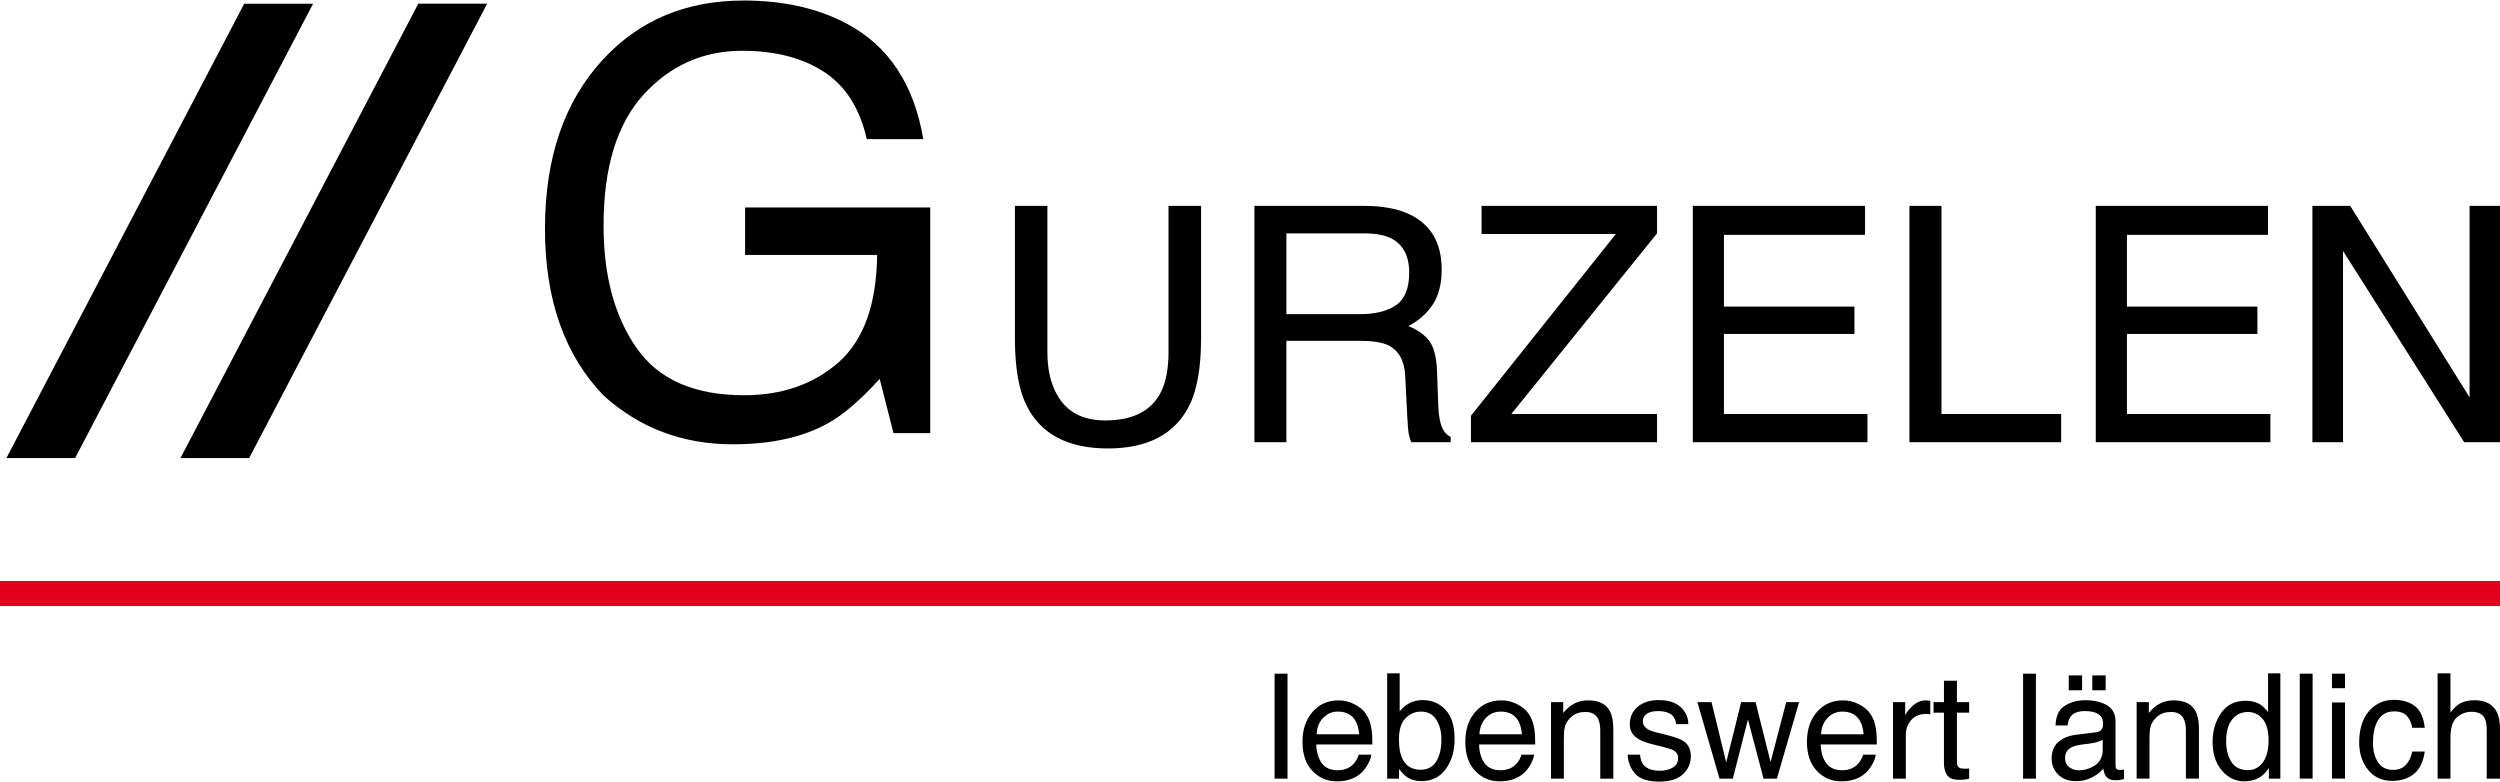
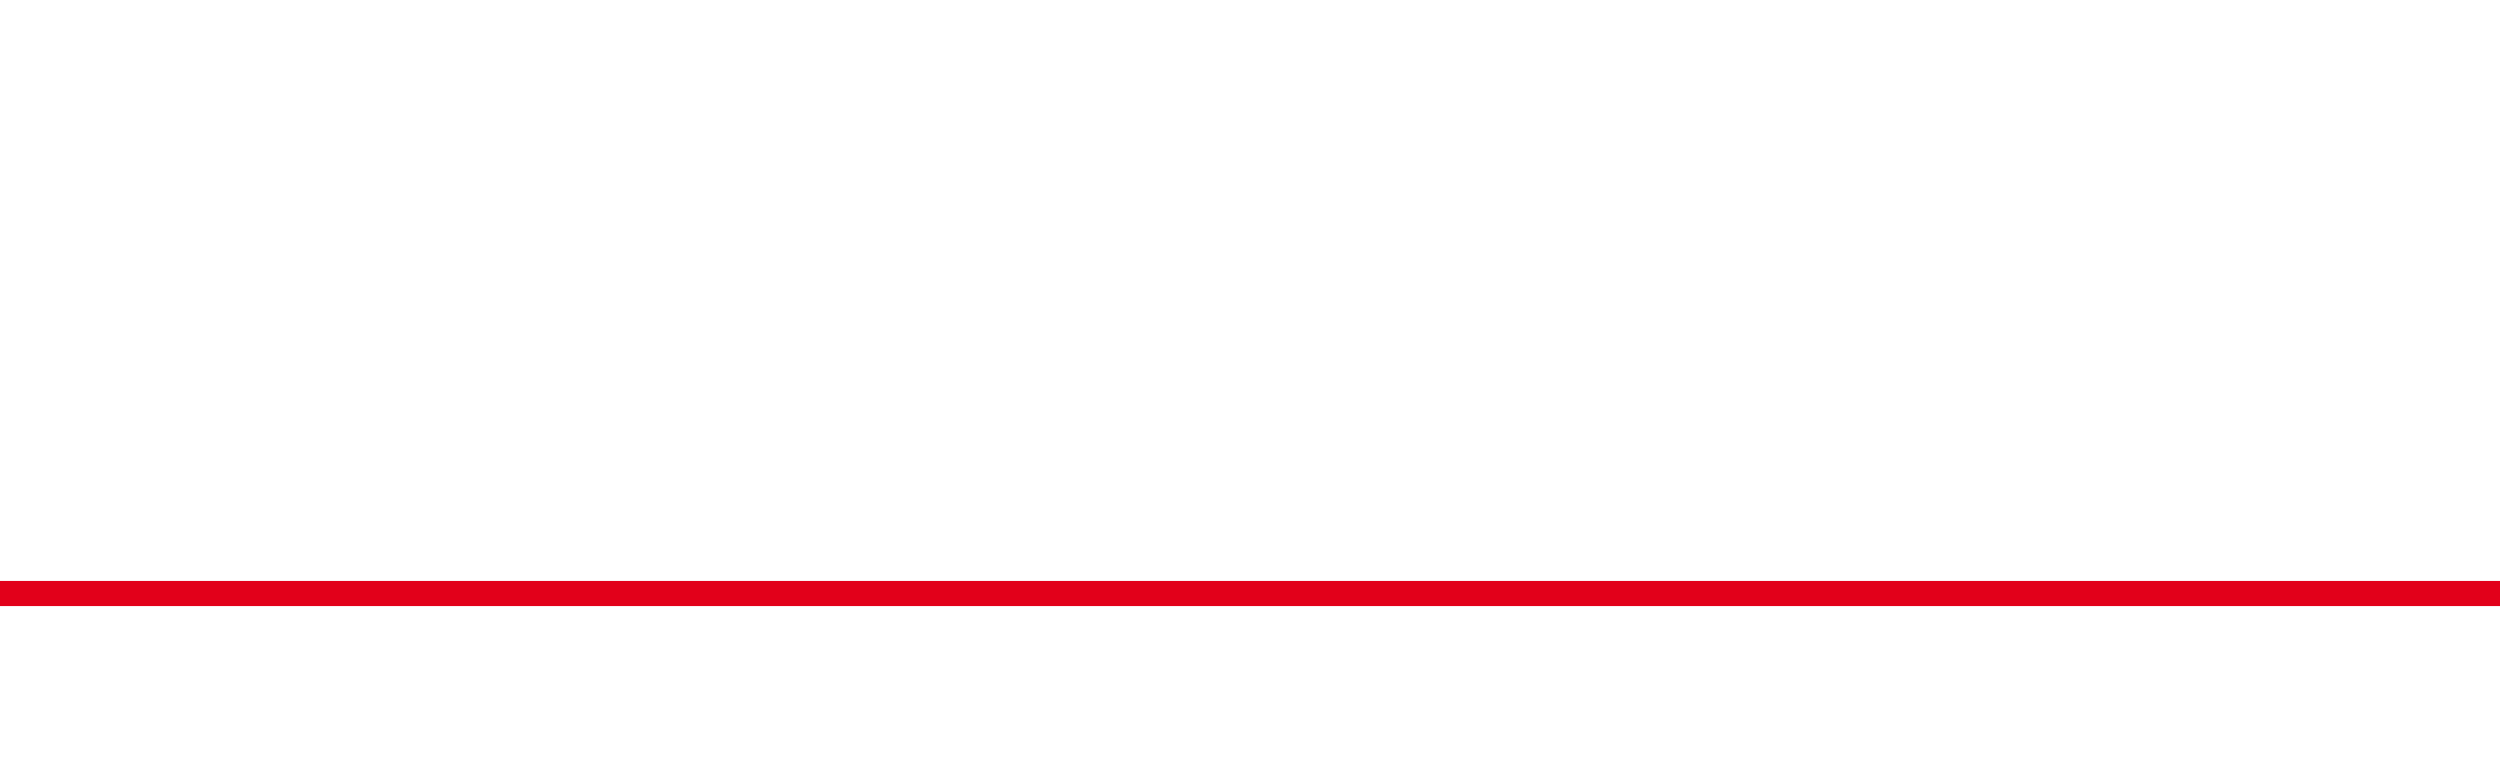
<svg xmlns="http://www.w3.org/2000/svg" xml:space="preserve" width="700px" height="219px" version="1.1" style="shape-rendering:geometricPrecision; text-rendering:geometricPrecision; image-rendering:optimizeQuality; fill-rule:evenodd; clip-rule:evenodd" viewBox="0 0 354.19 110.66">
  <defs>
    <style type="text/css">
   
    .fil0 {fill:black}
    .fil1 {fill:#E2001A}
   
  </style>
  </defs>
  <g id="Ebene_x0020_1">
-     <path class="fil0" d="M34.6 0.45l9.76 0 -33.72 64.37 -9.73 0 33.69 -64.37zm145.98 94.92l1.83 0 0 14.87 -1.83 0 0 -14.87zm-75.23 -95.37c5.62,0 10.47,1.08 14.56,3.25 5.94,3.12 9.58,8.58 10.9,16.39l-8.01 0c-0.97,-4.36 -3,-7.53 -6.05,-9.53 -3.07,-2 -6.93,-2.99 -11.6,-2.99 -5.54,0 -10.19,2.07 -13.98,6.22 -3.77,4.15 -5.66,10.33 -5.66,18.55 0,7.1 1.56,12.88 4.68,17.34 3.11,4.47 8.19,6.69 15.24,6.69 5.4,0 9.87,-1.57 13.41,-4.69 3.53,-3.14 5.35,-8.2 5.43,-15.19l-18.71 0 0 -6.72 26.23 0 0 31.97 -5.2 0 -1.96 -7.69c-2.73,3.01 -5.16,5.09 -7.27,6.26 -3.56,2.01 -8.07,3.01 -13.55,3.01 -7.08,0 -13.16,-2.29 -18.26,-6.87 -5.56,-5.75 -8.34,-13.63 -8.34,-23.67 0,-10.01 2.71,-17.96 8.13,-23.88 5.15,-5.63 11.83,-8.45 20.01,-8.45zm43.04 29.09l0 20.69c0,2.44 0.45,4.46 1.37,6.07 1.35,2.43 3.62,3.64 6.84,3.64 3.84,0 6.45,-1.3 7.83,-3.93 0.75,-1.43 1.12,-3.36 1.12,-5.78l0 -20.69 4.61 0 0 18.8c0,4.13 -0.56,7.29 -1.67,9.51 -2.04,4.04 -5.88,6.06 -11.53,6.06 -5.65,0 -9.49,-2.02 -11.51,-6.06 -1.11,-2.22 -1.66,-5.38 -1.66,-9.51l0 -18.8 4.6 0zm44.35 15.34c2.12,0 3.81,-0.43 5.05,-1.27 1.23,-0.85 1.86,-2.39 1.86,-4.61 0,-2.39 -0.87,-4.01 -2.6,-4.88 -0.93,-0.45 -2.17,-0.68 -3.72,-0.68l-11.08 0 0 11.44 10.49 0zm-15.02 -15.34l15.5 0c2.55,0 4.65,0.38 6.31,1.12 3.14,1.43 4.72,4.06 4.72,7.91 0,2 -0.42,3.64 -1.24,4.92 -0.84,1.28 -1.99,2.3 -3.48,3.08 1.31,0.53 2.29,1.23 2.95,2.09 0.66,0.87 1.03,2.27 1.11,4.22l0.16 4.49c0.04,1.27 0.15,2.23 0.32,2.85 0.27,1.06 0.76,1.75 1.46,2.05l0 0.75 -5.56 0c-0.16,-0.28 -0.28,-0.66 -0.37,-1.12 -0.09,-0.45 -0.17,-1.33 -0.23,-2.63l-0.28 -5.59c-0.1,-2.18 -0.91,-3.66 -2.43,-4.4 -0.86,-0.41 -2.23,-0.62 -4.08,-0.62l-10.33 0 0 14.36 -4.53 0 0 -33.48zm30.68 29.73l20.53 -25.74 -19.03 0 0 -3.99 24.86 0 0 3.9 -20.64 25.59 20.64 0 0 3.99 -26.36 0 0 -3.75zm31.43 -29.73l24.4 0 0 4.11 -19.99 0 0 10.16 18.49 0 0 3.87 -18.49 0 0 11.35 20.33 0 0 3.99 -24.74 0 0 -33.48zm30.69 0l4.54 0 0 29.49 16.96 0 0 3.99 -21.5 0 0 -33.48zm26.4 0l24.4 0 0 4.11 -19.98 0 0 10.16 18.48 0 0 3.87 -18.48 0 0 11.35 20.32 0 0 3.99 -24.74 0 0 -33.48zm30.69 0l5.36 0 16.91 27.13 0 -27.13 4.31 0 0 33.48 -5.08 0 -17.16 -27.09 0 27.09 -4.34 0 0 -33.48zm-137.96 70.06c0.77,0 1.52,0.18 2.24,0.55 0.73,0.36 1.27,0.82 1.65,1.4 0.37,0.55 0.61,1.18 0.73,1.91 0.11,0.5 0.16,1.3 0.16,2.39l-7.95 0c0.04,1.1 0.3,1.98 0.79,2.65 0.48,0.66 1.23,1 2.25,1 0.96,0 1.71,-0.32 2.28,-0.94 0.33,-0.37 0.56,-0.79 0.69,-1.27l1.79 0c-0.04,0.4 -0.2,0.84 -0.47,1.33 -0.27,0.49 -0.57,0.89 -0.89,1.2 -0.56,0.54 -1.24,0.91 -2.06,1.09 -0.44,0.11 -0.93,0.16 -1.49,0.16 -1.35,0 -2.49,-0.49 -3.43,-1.47 -0.94,-0.98 -1.41,-2.35 -1.41,-4.12 0,-1.75 0.48,-3.16 1.42,-4.24 0.95,-1.09 2.18,-1.64 3.7,-1.64zm2.91 4.8c-0.07,-0.79 -0.24,-1.42 -0.51,-1.89 -0.51,-0.88 -1.34,-1.32 -2.51,-1.32 -0.83,0 -1.53,0.31 -2.1,0.91 -0.57,0.6 -0.87,1.37 -0.9,2.3l6.02 0zm3.97 -8.63l1.77 0 0 5.39c0.4,-0.51 0.87,-0.91 1.43,-1.19 0.55,-0.27 1.15,-0.41 1.8,-0.41 1.35,0 2.44,0.47 3.29,1.4 0.84,0.93 1.26,2.29 1.26,4.1 0,1.72 -0.42,3.14 -1.25,4.27 -0.83,1.14 -1.98,1.71 -3.45,1.71 -0.82,0 -1.52,-0.2 -2.08,-0.6 -0.34,-0.24 -0.71,-0.62 -1.09,-1.13l0 1.38 -1.68 0 0 -14.92zm4.74 13.66c0.98,0 1.72,-0.39 2.21,-1.18 0.49,-0.78 0.73,-1.81 0.73,-3.1 0,-1.14 -0.24,-2.08 -0.73,-2.83 -0.49,-0.75 -1.21,-1.13 -2.16,-1.13 -0.83,0 -1.56,0.31 -2.18,0.93 -0.63,0.61 -0.94,1.62 -0.94,3.03 0,1.02 0.13,1.85 0.38,2.48 0.48,1.2 1.38,1.8 2.69,1.8zm11.45 -9.83c0.77,0 1.52,0.18 2.24,0.55 0.72,0.36 1.27,0.82 1.65,1.4 0.36,0.55 0.6,1.18 0.73,1.91 0.11,0.5 0.16,1.3 0.16,2.39l-7.95 0c0.03,1.1 0.29,1.98 0.78,2.65 0.49,0.66 1.24,1 2.26,1 0.95,0 1.71,-0.32 2.28,-0.94 0.32,-0.37 0.55,-0.79 0.69,-1.27l1.79 0c-0.05,0.4 -0.21,0.84 -0.47,1.33 -0.27,0.49 -0.57,0.89 -0.9,1.2 -0.55,0.54 -1.24,0.91 -2.06,1.09 -0.43,0.11 -0.93,0.16 -1.49,0.16 -1.34,0 -2.49,-0.49 -3.43,-1.47 -0.93,-0.98 -1.4,-2.35 -1.4,-4.12 0,-1.75 0.47,-3.16 1.41,-4.24 0.95,-1.09 2.18,-1.64 3.71,-1.64zm2.9 4.8c-0.07,-0.79 -0.24,-1.42 -0.51,-1.89 -0.5,-0.88 -1.33,-1.32 -2.5,-1.32 -0.84,0 -1.54,0.31 -2.11,0.91 -0.56,0.6 -0.86,1.37 -0.9,2.3l6.02 0zm4.12 -4.55l1.73 0 0 1.54c0.51,-0.64 1.05,-1.09 1.63,-1.37 0.57,-0.28 1.21,-0.42 1.91,-0.42 1.54,0 2.58,0.54 3.12,1.62 0.29,0.58 0.44,1.42 0.44,2.51l0 6.96 -1.85 0 0 -6.83c0,-0.66 -0.1,-1.2 -0.29,-1.6 -0.33,-0.68 -0.91,-1.01 -1.76,-1.01 -0.43,0 -0.79,0.04 -1.07,0.13 -0.5,0.15 -0.94,0.44 -1.31,0.89 -0.31,0.36 -0.5,0.73 -0.59,1.11 -0.1,0.38 -0.14,0.92 -0.14,1.63l0 5.68 -1.82 0 0 -10.84zm12.61 7.44c0.06,0.61 0.21,1.07 0.46,1.4 0.46,0.58 1.25,0.88 2.38,0.88 0.68,0 1.28,-0.15 1.79,-0.44 0.51,-0.3 0.77,-0.75 0.77,-1.37 0,-0.46 -0.21,-0.81 -0.62,-1.06 -0.26,-0.15 -0.78,-0.32 -1.56,-0.52l-1.45 -0.36c-0.92,-0.23 -1.6,-0.49 -2.04,-0.77 -0.78,-0.49 -1.18,-1.17 -1.18,-2.04 0,-1.03 0.37,-1.86 1.11,-2.49 0.74,-0.64 1.74,-0.96 2.98,-0.96 1.64,0 2.81,0.48 3.54,1.44 0.45,0.61 0.67,1.26 0.66,1.97l-1.73 0c-0.03,-0.42 -0.17,-0.79 -0.43,-1.13 -0.42,-0.48 -1.14,-0.72 -2.18,-0.72 -0.69,0 -1.21,0.14 -1.56,0.4 -0.36,0.26 -0.54,0.61 -0.54,1.04 0,0.47 0.24,0.85 0.71,1.14 0.27,0.16 0.66,0.31 1.19,0.44l1.2 0.29c1.31,0.32 2.19,0.63 2.64,0.93 0.71,0.46 1.06,1.19 1.06,2.19 0,0.97 -0.37,1.8 -1.1,2.5 -0.73,0.71 -1.85,1.06 -3.35,1.06 -1.61,0 -2.75,-0.37 -3.42,-1.1 -0.67,-0.74 -1.03,-1.64 -1.08,-2.72l1.75 0zm10.13 -7.44l2.08 8.54 2.12 -8.54 2.04 0 2.13 8.49 2.21 -8.49 1.83 0 -3.15 10.84 -1.89 0 -2.21 -8.39 -2.14 8.39 -1.89 0 -3.13 -10.84 2 0zm18.64 -0.25c0.77,0 1.52,0.18 2.24,0.55 0.72,0.36 1.27,0.82 1.65,1.4 0.37,0.55 0.61,1.18 0.73,1.91 0.11,0.5 0.16,1.3 0.16,2.39l-7.95 0c0.04,1.1 0.3,1.98 0.78,2.65 0.49,0.66 1.24,1 2.26,1 0.96,0 1.71,-0.32 2.28,-0.94 0.32,-0.37 0.56,-0.79 0.69,-1.27l1.79 0c-0.04,0.4 -0.2,0.84 -0.47,1.33 -0.27,0.49 -0.57,0.89 -0.89,1.2 -0.56,0.54 -1.25,0.91 -2.06,1.09 -0.44,0.11 -0.93,0.16 -1.49,0.16 -1.35,0 -2.49,-0.49 -3.43,-1.47 -0.94,-0.98 -1.41,-2.35 -1.41,-4.12 0,-1.75 0.47,-3.16 1.42,-4.24 0.94,-1.09 2.18,-1.64 3.7,-1.64zm2.91 4.8c-0.07,-0.79 -0.25,-1.42 -0.52,-1.89 -0.5,-0.88 -1.33,-1.32 -2.5,-1.32 -0.83,0 -1.54,0.31 -2.1,0.91 -0.57,0.6 -0.87,1.37 -0.9,2.3l6.02 0zm4.16 -4.55l1.73 0 0 1.87c0.14,-0.36 0.49,-0.81 1.04,-1.33 0.56,-0.52 1.2,-0.79 1.92,-0.79 0.03,0 0.09,0.01 0.17,0.02 0.08,0 0.22,0.02 0.42,0.04l0 1.92c-0.11,-0.02 -0.21,-0.04 -0.3,-0.04 -0.09,-0.01 -0.19,-0.01 -0.3,-0.01 -0.92,0 -1.62,0.29 -2.12,0.88 -0.49,0.6 -0.74,1.28 -0.74,2.04l0 6.24 -1.82 0 0 -10.84zm7.22 -3.03l1.84 0 0 3.03 1.73 0 0 1.49 -1.73 0 0 7.07c0,0.38 0.13,0.63 0.39,0.76 0.14,0.08 0.37,0.11 0.71,0.11 0.08,0 0.18,0 0.28,0 0.1,-0.01 0.22,-0.01 0.35,-0.03l0 1.44c-0.21,0.06 -0.42,0.1 -0.65,0.13 -0.23,0.03 -0.47,0.04 -0.73,0.04 -0.85,0 -1.43,-0.21 -1.73,-0.65 -0.31,-0.43 -0.46,-1 -0.46,-1.7l0 -7.17 -1.47 0 0 -1.49 1.47 0 0 -3.03zm11.21 -1l1.82 0 0 14.87 -1.82 0 0 -14.87zm5.95 11.99c0,0.52 0.19,0.94 0.58,1.24 0.38,0.3 0.84,0.46 1.37,0.46 0.64,0 1.26,-0.15 1.86,-0.45 1.01,-0.49 1.52,-1.3 1.52,-2.42l0 -1.47c-0.23,0.14 -0.51,0.27 -0.86,0.36 -0.36,0.09 -0.7,0.16 -1.04,0.2l-1.1 0.14c-0.66,0.09 -1.16,0.23 -1.49,0.42 -0.56,0.31 -0.84,0.82 -0.84,1.52zm4.41 -3.69c0.42,-0.05 0.7,-0.23 0.85,-0.53 0.08,-0.16 0.12,-0.39 0.12,-0.7 0,-0.62 -0.22,-1.07 -0.67,-1.35 -0.44,-0.28 -1.07,-0.42 -1.9,-0.42 -0.95,0 -1.62,0.26 -2.02,0.77 -0.22,0.29 -0.37,0.71 -0.43,1.27l-1.71 0c0.04,-1.34 0.47,-2.27 1.31,-2.79 0.83,-0.52 1.8,-0.79 2.9,-0.79 1.27,0 2.31,0.25 3.11,0.73 0.78,0.49 1.18,1.24 1.18,2.27l0 6.25c0,0.19 0.04,0.34 0.11,0.45 0.08,0.12 0.25,0.18 0.5,0.18 0.08,0 0.17,-0.01 0.27,-0.02 0.1,-0.01 0.21,-0.02 0.32,-0.04l0 1.34c-0.28,0.08 -0.5,0.13 -0.65,0.15 -0.14,0.02 -0.35,0.03 -0.6,0.03 -0.63,0 -1.09,-0.22 -1.37,-0.66 -0.15,-0.24 -0.25,-0.57 -0.31,-1.01 -0.37,0.49 -0.91,0.91 -1.6,1.27 -0.7,0.36 -1.46,0.53 -2.3,0.53 -1.01,0 -1.83,-0.3 -2.47,-0.91 -0.63,-0.61 -0.95,-1.38 -0.95,-2.29 0,-1.01 0.31,-1.79 0.94,-2.34 0.63,-0.56 1.45,-0.9 2.47,-1.03l2.9 -0.36zm-0.55 -8.06l1.89 0 0 2.11 -1.89 0 0 -2.11zm-3.34 0l1.89 0 0 2.11 -1.89 0 0 -2.11zm9.62 3.79l1.73 0 0 1.54c0.51,-0.64 1.05,-1.09 1.63,-1.37 0.57,-0.28 1.21,-0.42 1.91,-0.42 1.54,0 2.58,0.54 3.12,1.62 0.29,0.58 0.44,1.42 0.44,2.51l0 6.96 -1.85 0 0 -6.83c0,-0.66 -0.1,-1.2 -0.29,-1.6 -0.33,-0.68 -0.91,-1.01 -1.76,-1.01 -0.43,0 -0.79,0.04 -1.07,0.13 -0.5,0.15 -0.94,0.44 -1.31,0.89 -0.31,0.36 -0.5,0.73 -0.59,1.11 -0.1,0.38 -0.14,0.92 -0.14,1.63l0 5.68 -1.82 0 0 -10.84zm12.68 5.55c0,1.16 0.25,2.13 0.74,2.91 0.49,0.78 1.28,1.18 2.37,1.18 0.84,0 1.54,-0.37 2.08,-1.09 0.54,-0.73 0.82,-1.77 0.82,-3.12 0,-1.38 -0.28,-2.39 -0.84,-3.05 -0.56,-0.66 -1.26,-0.98 -2.08,-0.98 -0.92,0 -1.66,0.35 -2.23,1.05 -0.57,0.7 -0.86,1.73 -0.86,3.1zm2.75 -5.74c0.83,0 1.52,0.17 2.08,0.52 0.33,0.21 0.69,0.56 1.11,1.07l0 -5.48 1.74 0 0 14.92 -1.63 0 0 -1.51c-0.43,0.67 -0.93,1.15 -1.51,1.45 -0.58,0.3 -1.25,0.44 -2,0.44 -1.21,0 -2.25,-0.5 -3.13,-1.52 -0.89,-1.02 -1.33,-2.37 -1.33,-4.05 0,-1.58 0.4,-2.95 1.21,-4.11 0.81,-1.16 1.96,-1.73 3.46,-1.73zm7.68 -3.84l1.82 0 0 14.87 -1.82 0 0 -14.87zm4.56 4.08l1.85 0 0 10.79 -1.85 0 0 -10.79zm0 -4.08l1.85 0 0 2.06 -1.85 0 0 -2.06zm8.78 3.71c1.22,0 2.22,0.3 2.98,0.89 0.77,0.6 1.23,1.62 1.39,3.07l-1.77 0c-0.11,-0.66 -0.36,-1.22 -0.74,-1.66 -0.39,-0.45 -1.01,-0.67 -1.86,-0.67 -1.16,0 -1.99,0.57 -2.49,1.7 -0.32,0.74 -0.48,1.65 -0.48,2.73 0,1.09 0.23,2 0.69,2.74 0.45,0.74 1.18,1.12 2.16,1.12 0.76,0 1.36,-0.23 1.8,-0.7 0.44,-0.46 0.75,-1.09 0.92,-1.9l1.77 0c-0.2,1.44 -0.71,2.49 -1.52,3.16 -0.81,0.66 -1.85,1 -3.11,1 -1.42,0 -2.55,-0.52 -3.39,-1.56 -0.84,-1.04 -1.27,-2.33 -1.27,-3.88 0,-1.9 0.47,-3.39 1.39,-4.45 0.93,-1.06 2.1,-1.59 3.53,-1.59zm6.19 -3.76l1.82 0 0 5.55c0.43,-0.55 0.82,-0.93 1.17,-1.16 0.58,-0.38 1.32,-0.58 2.19,-0.58 1.58,0 2.64,0.55 3.2,1.66 0.31,0.59 0.46,1.43 0.46,2.49l0 6.96 -1.88 0 0 -6.83c0,-0.8 -0.1,-1.38 -0.3,-1.75 -0.33,-0.6 -0.95,-0.89 -1.86,-0.89 -0.76,0 -1.44,0.25 -2.06,0.77 -0.61,0.52 -0.92,1.51 -0.92,2.95l0 5.75 -1.82 0 0 -14.92zm-286.09 -94.87l9.76 0 -33.72 64.37 -9.73 0 33.69 -64.37z" />
    <rect class="fil1" y="82.23" width="354.19" height="3.56" />
  </g>
</svg>